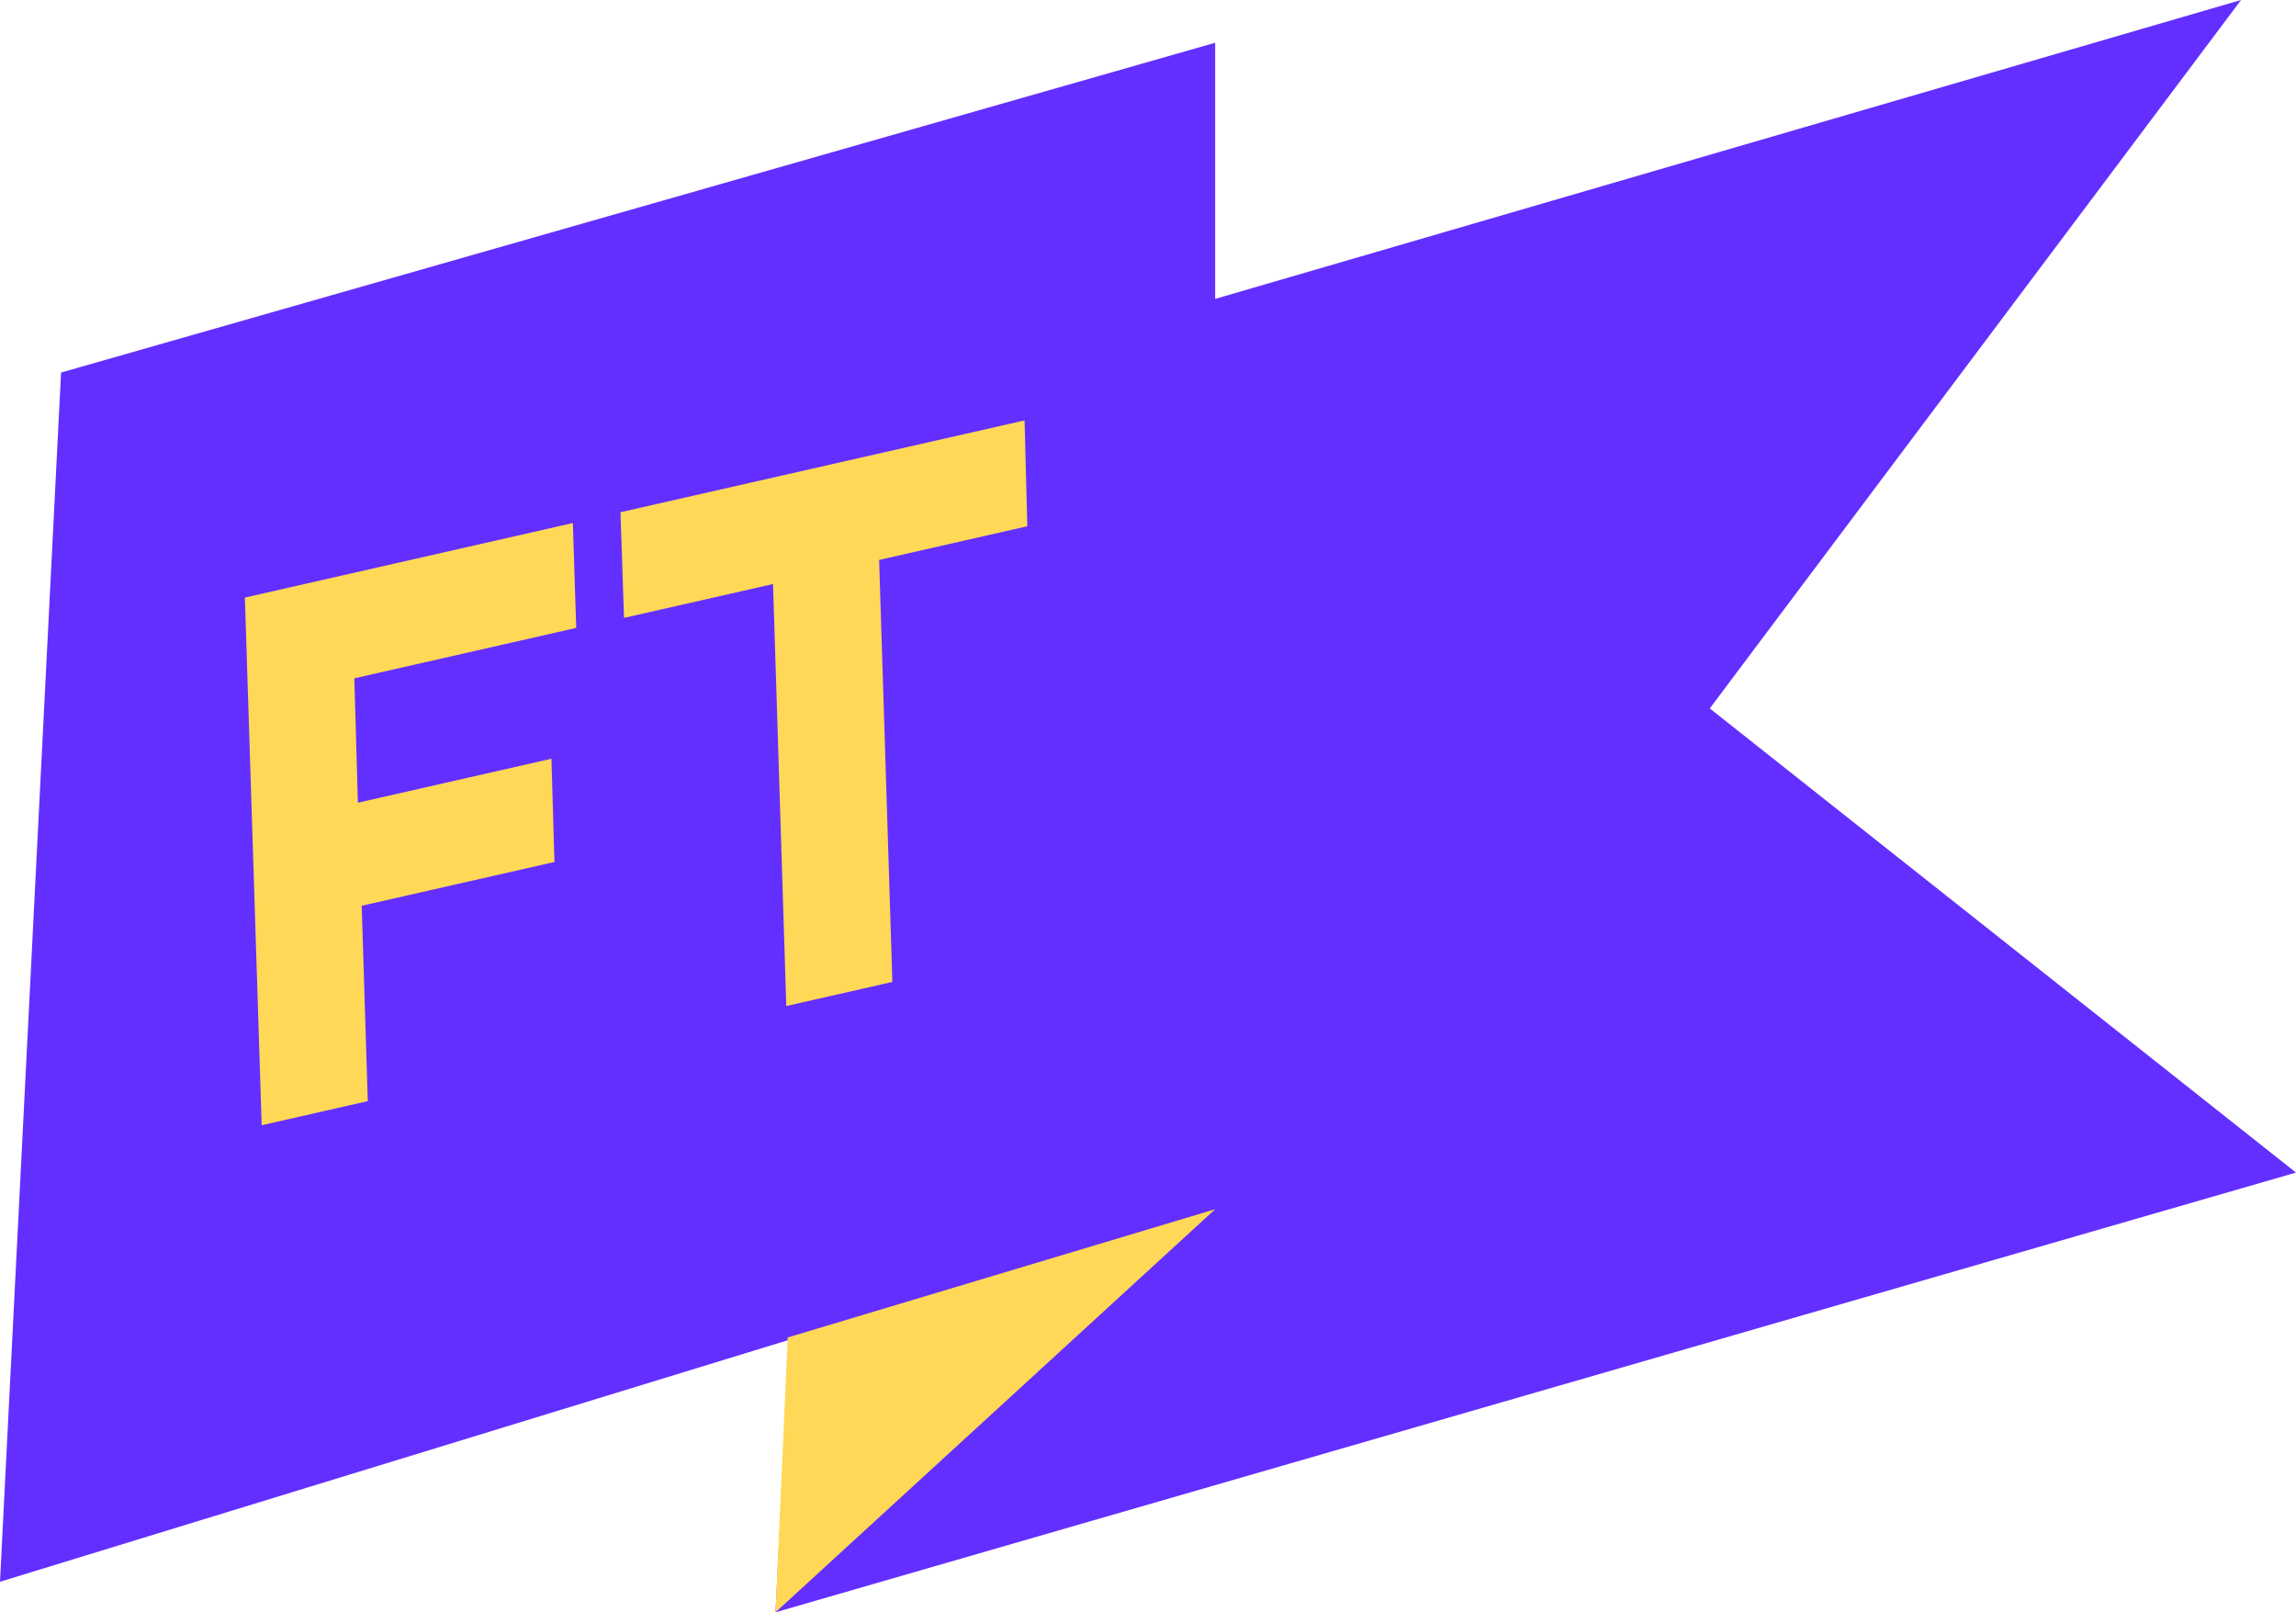
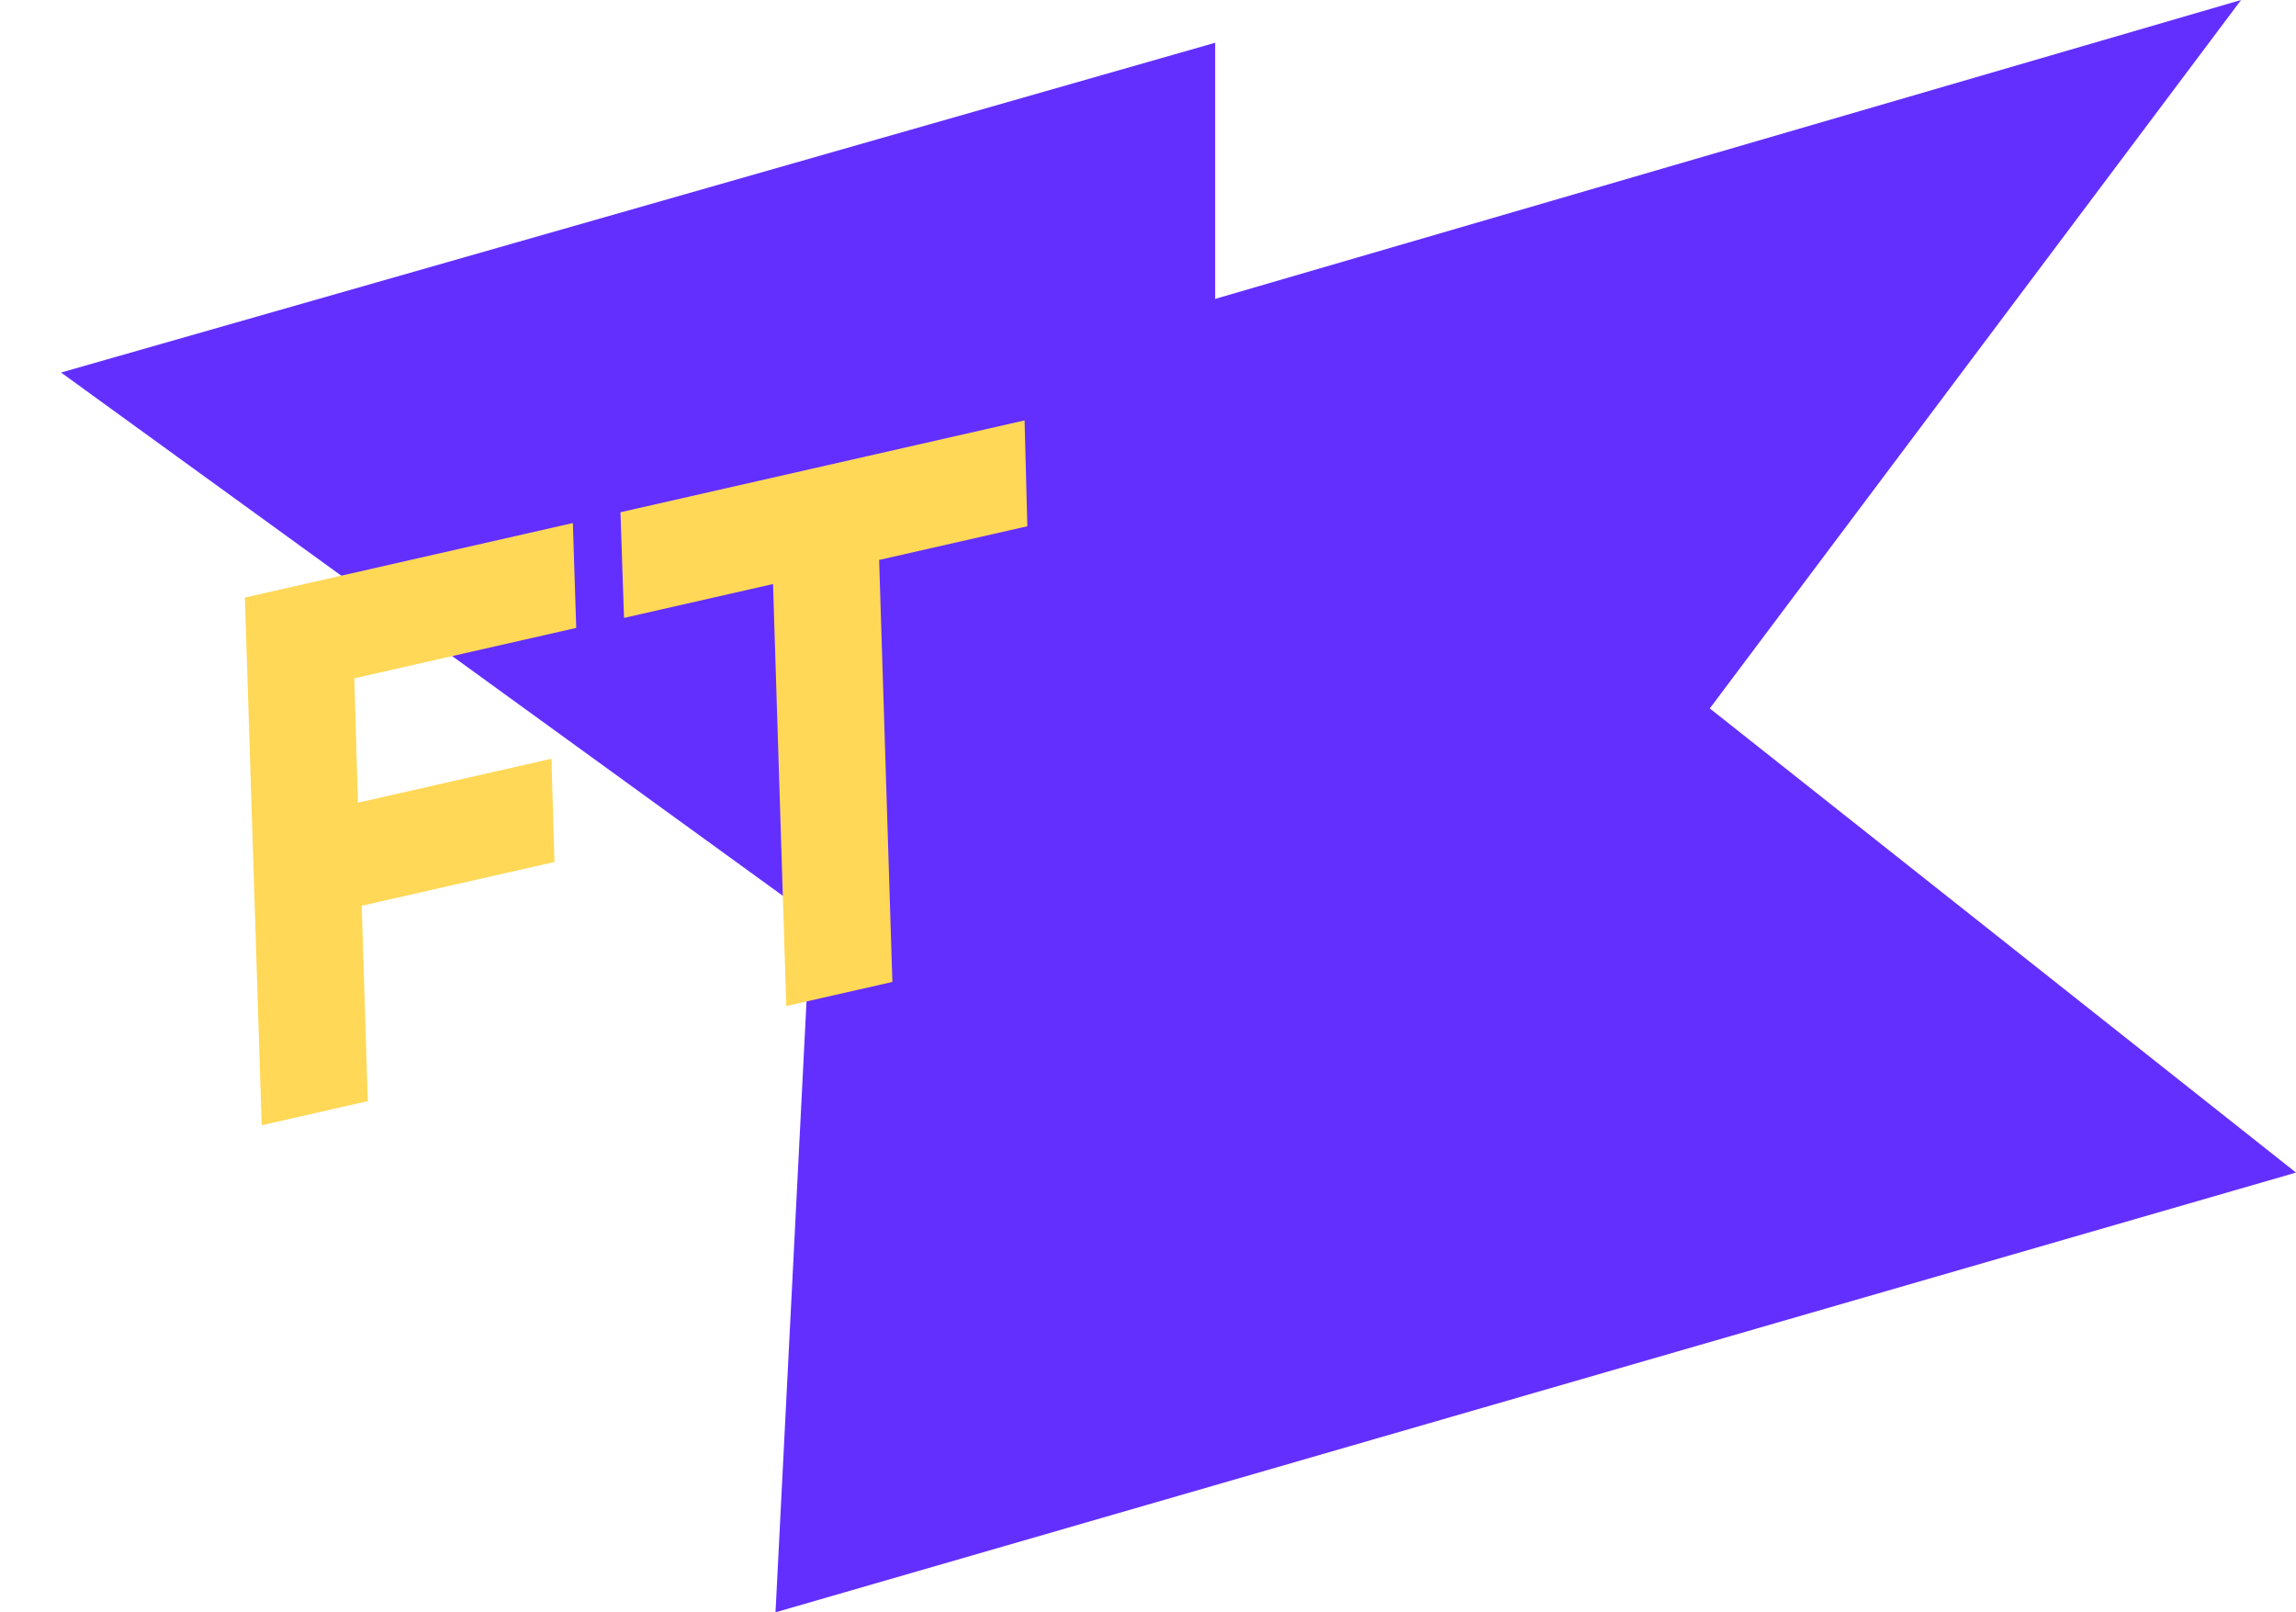
<svg xmlns="http://www.w3.org/2000/svg" width="188" height="132" viewBox="0 0 188 132" fill="none">
-   <path d="M5 30.5L0 129.5L99.5 99V3.5L5 30.5Z" fill="#632FFF" />
+   <path d="M5 30.5L99.5 99V3.5L5 30.5Z" fill="#632FFF" />
  <path d="M68.5 33.5L63.5 132L188 96L140 58L183.5 0L68.5 33.5Z" fill="#632FFF" />
  <path d="M21.427 92.124L20.051 48.924L46.906 42.822L47.183 51.407L29.014 55.534L29.305 65.719L45.153 62.118L45.4 70.57L29.618 74.155L30.114 90.151L21.427 92.124ZM64.382 82.365L63.297 47.815L51.096 50.587L50.805 41.937L83.894 34.42L84.119 43.085L71.984 45.842L73.069 80.392L64.382 82.365Z" fill="#FFD857" />
-   <path d="M64.5 109.5L99.5 99L63.5 132L64.5 109.5Z" fill="#FFD857" />
</svg>